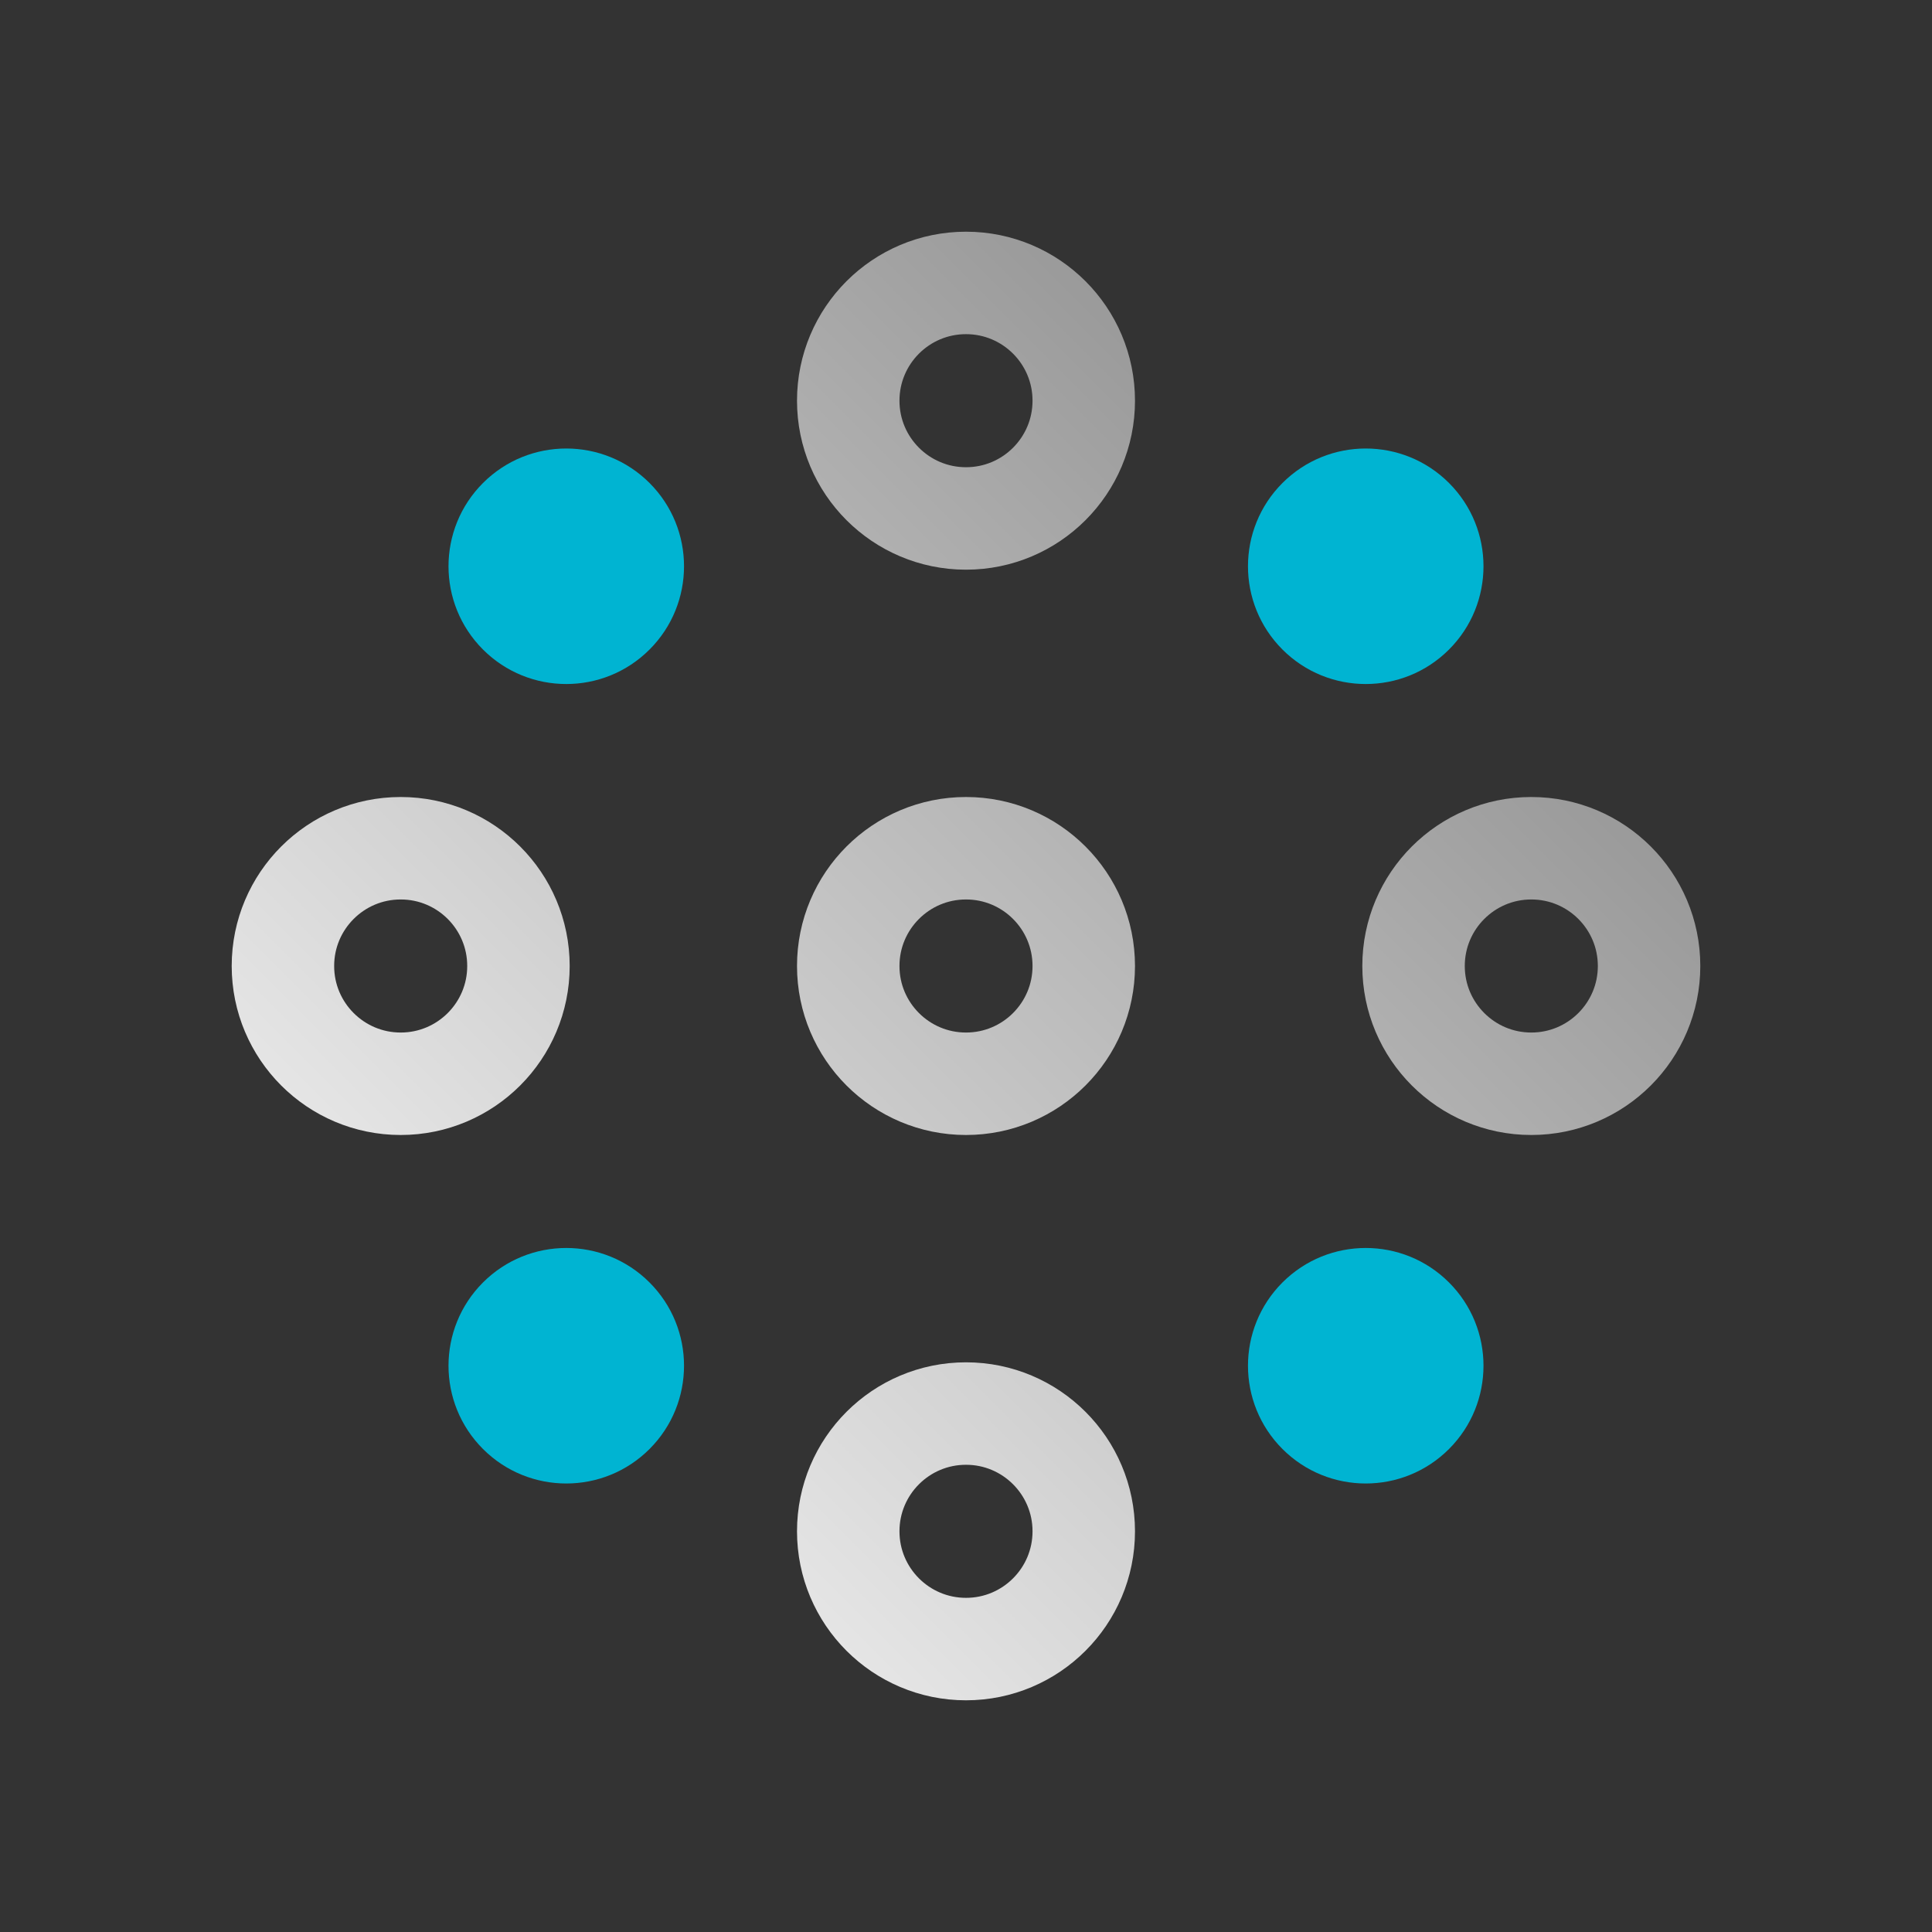
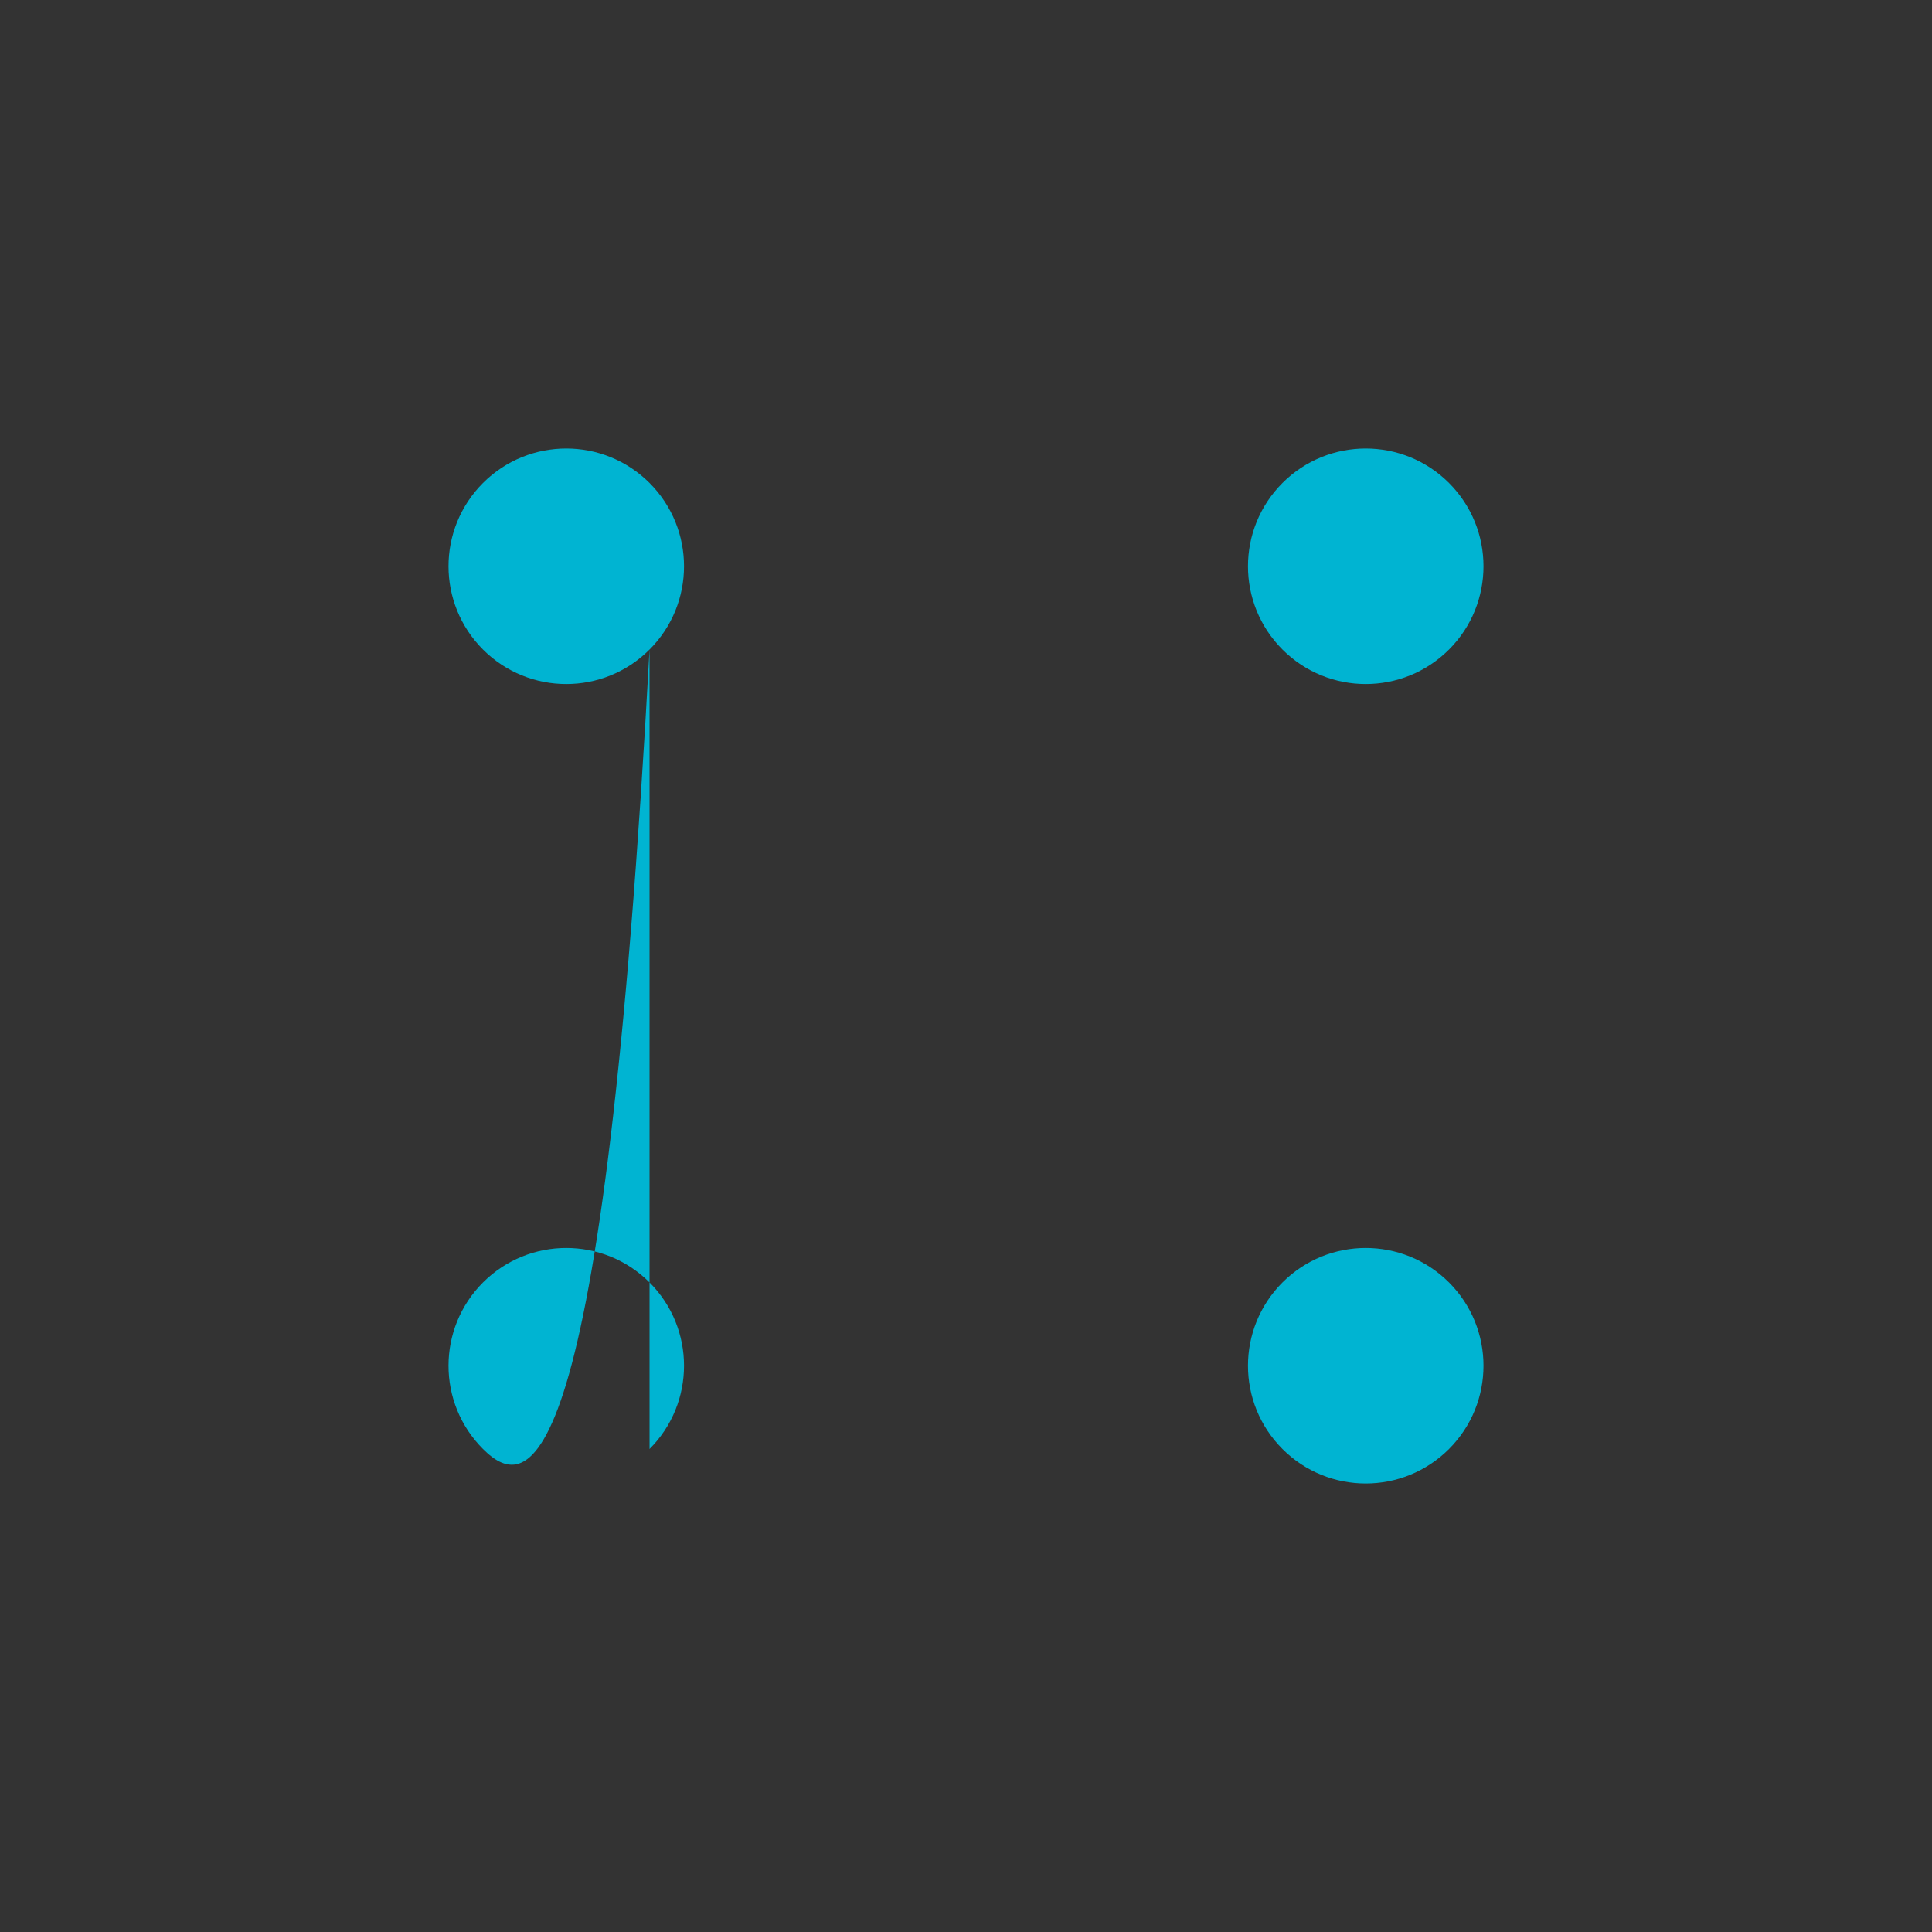
<svg xmlns="http://www.w3.org/2000/svg" width="28.284px" height="28.284px" viewBox="0 0 28.284 28.284" version="1.1">
  <rect x="0" y="0" width="28.284" height="28.284" fill="#333333" stroke="none" />
  <title>icon/network</title>
  <defs>
    <linearGradient x1="100%" y1="-2.14411822e-13%" x2="-4.71844785e-14%" y2="100%" id="linearGradient-1">
      <stop stop-color="#808080" offset="0%" />
      <stop stop-color="#FFFFFF" offset="100%" />
    </linearGradient>
  </defs>
  <g id="Design" stroke="none" stroke-width="1" fill="none" fill-rule="evenodd">
    <g id="Services-Desktop-Dark" transform="translate(-805.858, -1409.858)">
      <g id="card" transform="translate(760, 1396)">
        <g id="icon/network" transform="translate(45.858, 13.858)">
-           <path d="M15.866,14.142 C15.866,15.094 15.094,15.866 14.142,15.866 C13.19,15.866 12.418,15.094 12.418,14.142 C12.418,13.19 13.19,12.418 14.142,12.418 C15.094,12.418 15.866,13.19 15.866,14.142 L15.866,14.142 Z M15.866,5.866 C15.866,6.818 15.094,7.59 14.142,7.59 C13.19,7.59 12.418,6.818 12.418,5.866 C12.418,4.914 13.19,4.142 14.142,4.142 C15.094,4.142 15.866,4.914 15.866,5.866 L15.866,5.866 Z M24.142,14.142 C24.142,15.094 23.37,15.866 22.418,15.866 C21.466,15.866 20.694,15.094 20.694,14.142 C20.694,13.19 21.466,12.418 22.418,12.418 C23.37,12.418 24.142,13.19 24.142,14.142 L24.142,14.142 Z M7.59,14.142 C7.59,15.094 6.818,15.866 5.866,15.866 C4.914,15.866 4.142,15.094 4.142,14.142 C4.142,13.19 4.914,12.418 5.866,12.418 C6.818,12.418 7.59,13.19 7.59,14.142 L7.59,14.142 Z M15.866,22.418 C15.866,23.37 15.094,24.142 14.142,24.142 C13.19,24.142 12.418,23.37 12.418,22.418 C12.418,21.466 13.19,20.694 14.142,20.694 C15.094,20.694 15.866,21.466 15.866,22.418 Z" id="Shape" stroke="url(#linearGradient-1)" stroke-width="1.5" stroke-linecap="round" stroke-linejoin="round" />
-           <path d="M15.866,5.866 C15.866,6.818 15.094,7.59 14.142,7.59 C13.19,7.59 12.418,6.818 12.418,5.866 C12.418,4.914 13.19,4.142 14.142,4.142 C15.094,4.142 15.866,4.914 15.866,5.866 L15.866,5.866 Z M24.142,14.142 C24.142,15.094 23.37,15.866 22.418,15.866 C21.466,15.866 20.694,15.094 20.694,14.142 C20.694,13.19 21.466,12.418 22.418,12.418 C23.37,12.418 24.142,13.19 24.142,14.142 L24.142,14.142 Z M7.59,14.142 C7.59,15.094 6.818,15.866 5.866,15.866 C4.914,15.866 4.142,15.094 4.142,14.142 C4.142,13.19 4.914,12.418 5.866,12.418 C6.818,12.418 7.59,13.19 7.59,14.142 L7.59,14.142 Z M15.866,22.418 C15.866,23.37 15.094,24.142 14.142,24.142 C13.19,24.142 12.418,23.37 12.418,22.418 C12.418,21.466 13.19,20.694 14.142,20.694 C15.094,20.694 15.866,21.466 15.866,22.418 Z" id="Combined-Shape" fill="#00B4D2" transform="translate(14.142, 14.142) rotate(45) translate(-14.142, -14.142)" />
+           <path d="M15.866,5.866 C15.866,6.818 15.094,7.59 14.142,7.59 C13.19,7.59 12.418,6.818 12.418,5.866 C12.418,4.914 13.19,4.142 14.142,4.142 C15.094,4.142 15.866,4.914 15.866,5.866 L15.866,5.866 Z M24.142,14.142 C24.142,15.094 23.37,15.866 22.418,15.866 C21.466,15.866 20.694,15.094 20.694,14.142 C20.694,13.19 21.466,12.418 22.418,12.418 C23.37,12.418 24.142,13.19 24.142,14.142 L24.142,14.142 Z M7.59,14.142 C7.59,15.094 6.818,15.866 5.866,15.866 C4.914,15.866 4.142,15.094 4.142,14.142 C4.142,13.19 4.914,12.418 5.866,12.418 C6.818,12.418 7.59,13.19 7.59,14.142 L7.59,14.142 Z C15.866,23.37 15.094,24.142 14.142,24.142 C13.19,24.142 12.418,23.37 12.418,22.418 C12.418,21.466 13.19,20.694 14.142,20.694 C15.094,20.694 15.866,21.466 15.866,22.418 Z" id="Combined-Shape" fill="#00B4D2" transform="translate(14.142, 14.142) rotate(45) translate(-14.142, -14.142)" />
        </g>
      </g>
    </g>
  </g>
</svg>